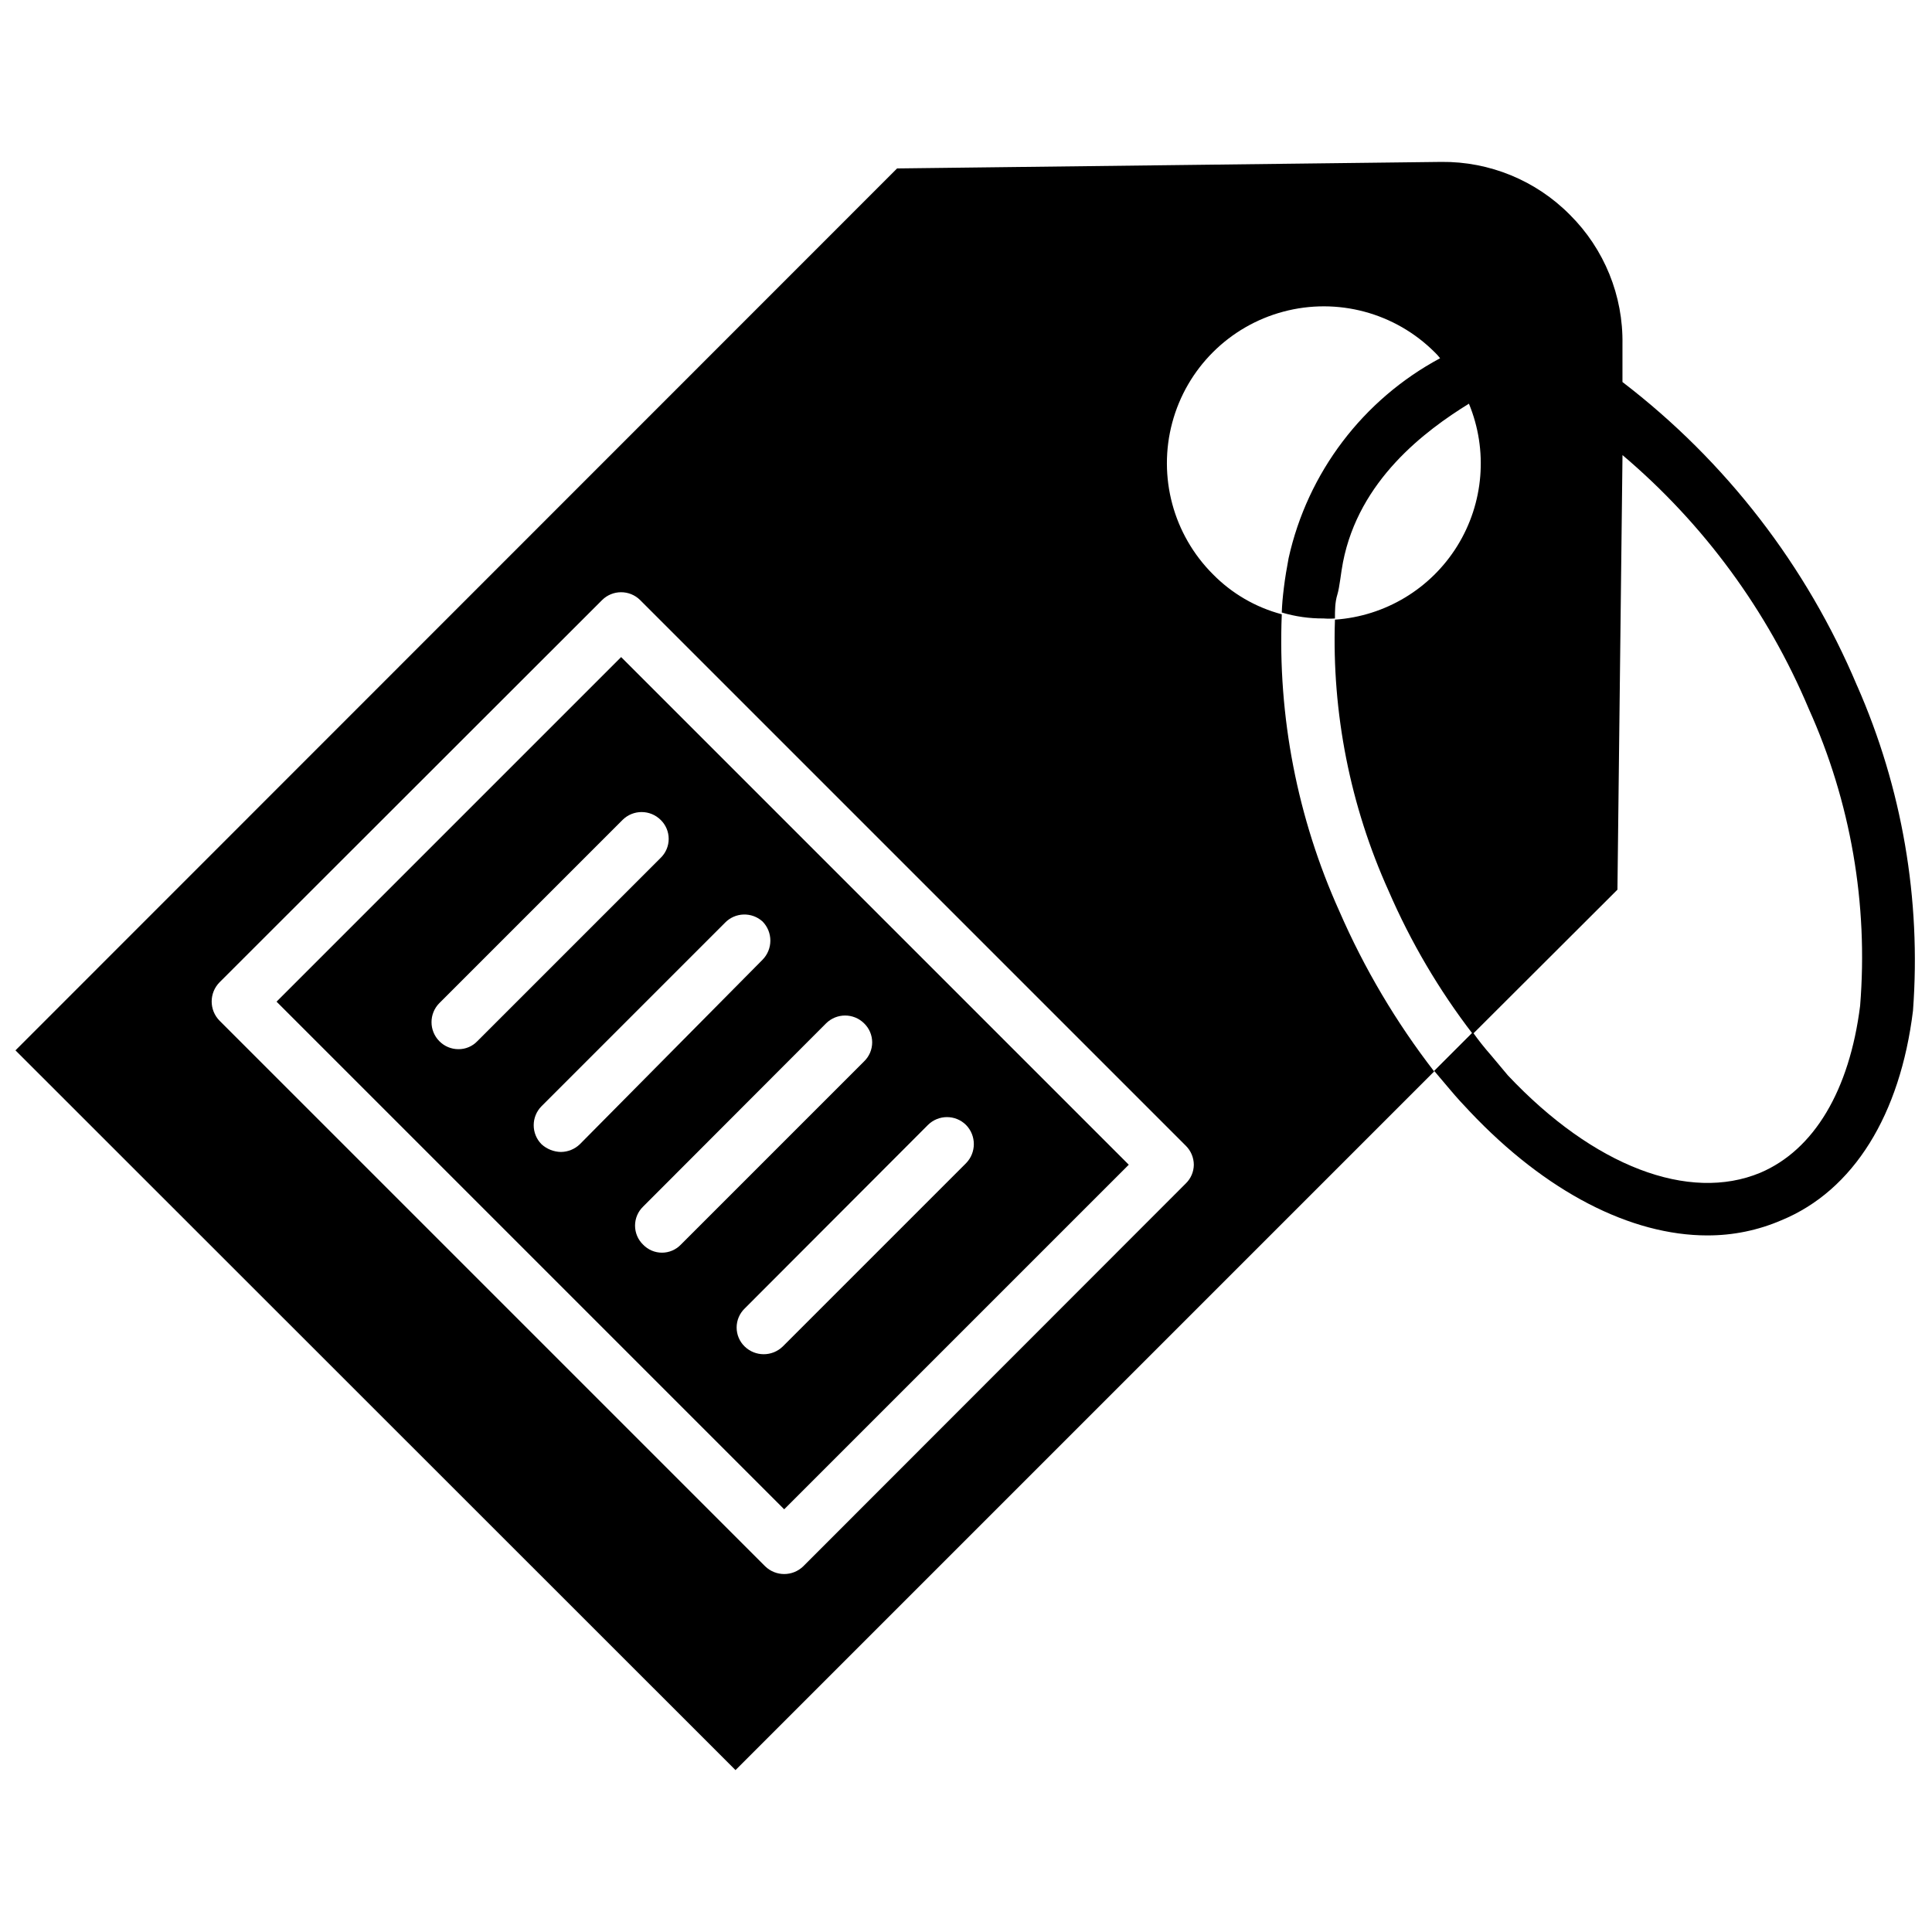
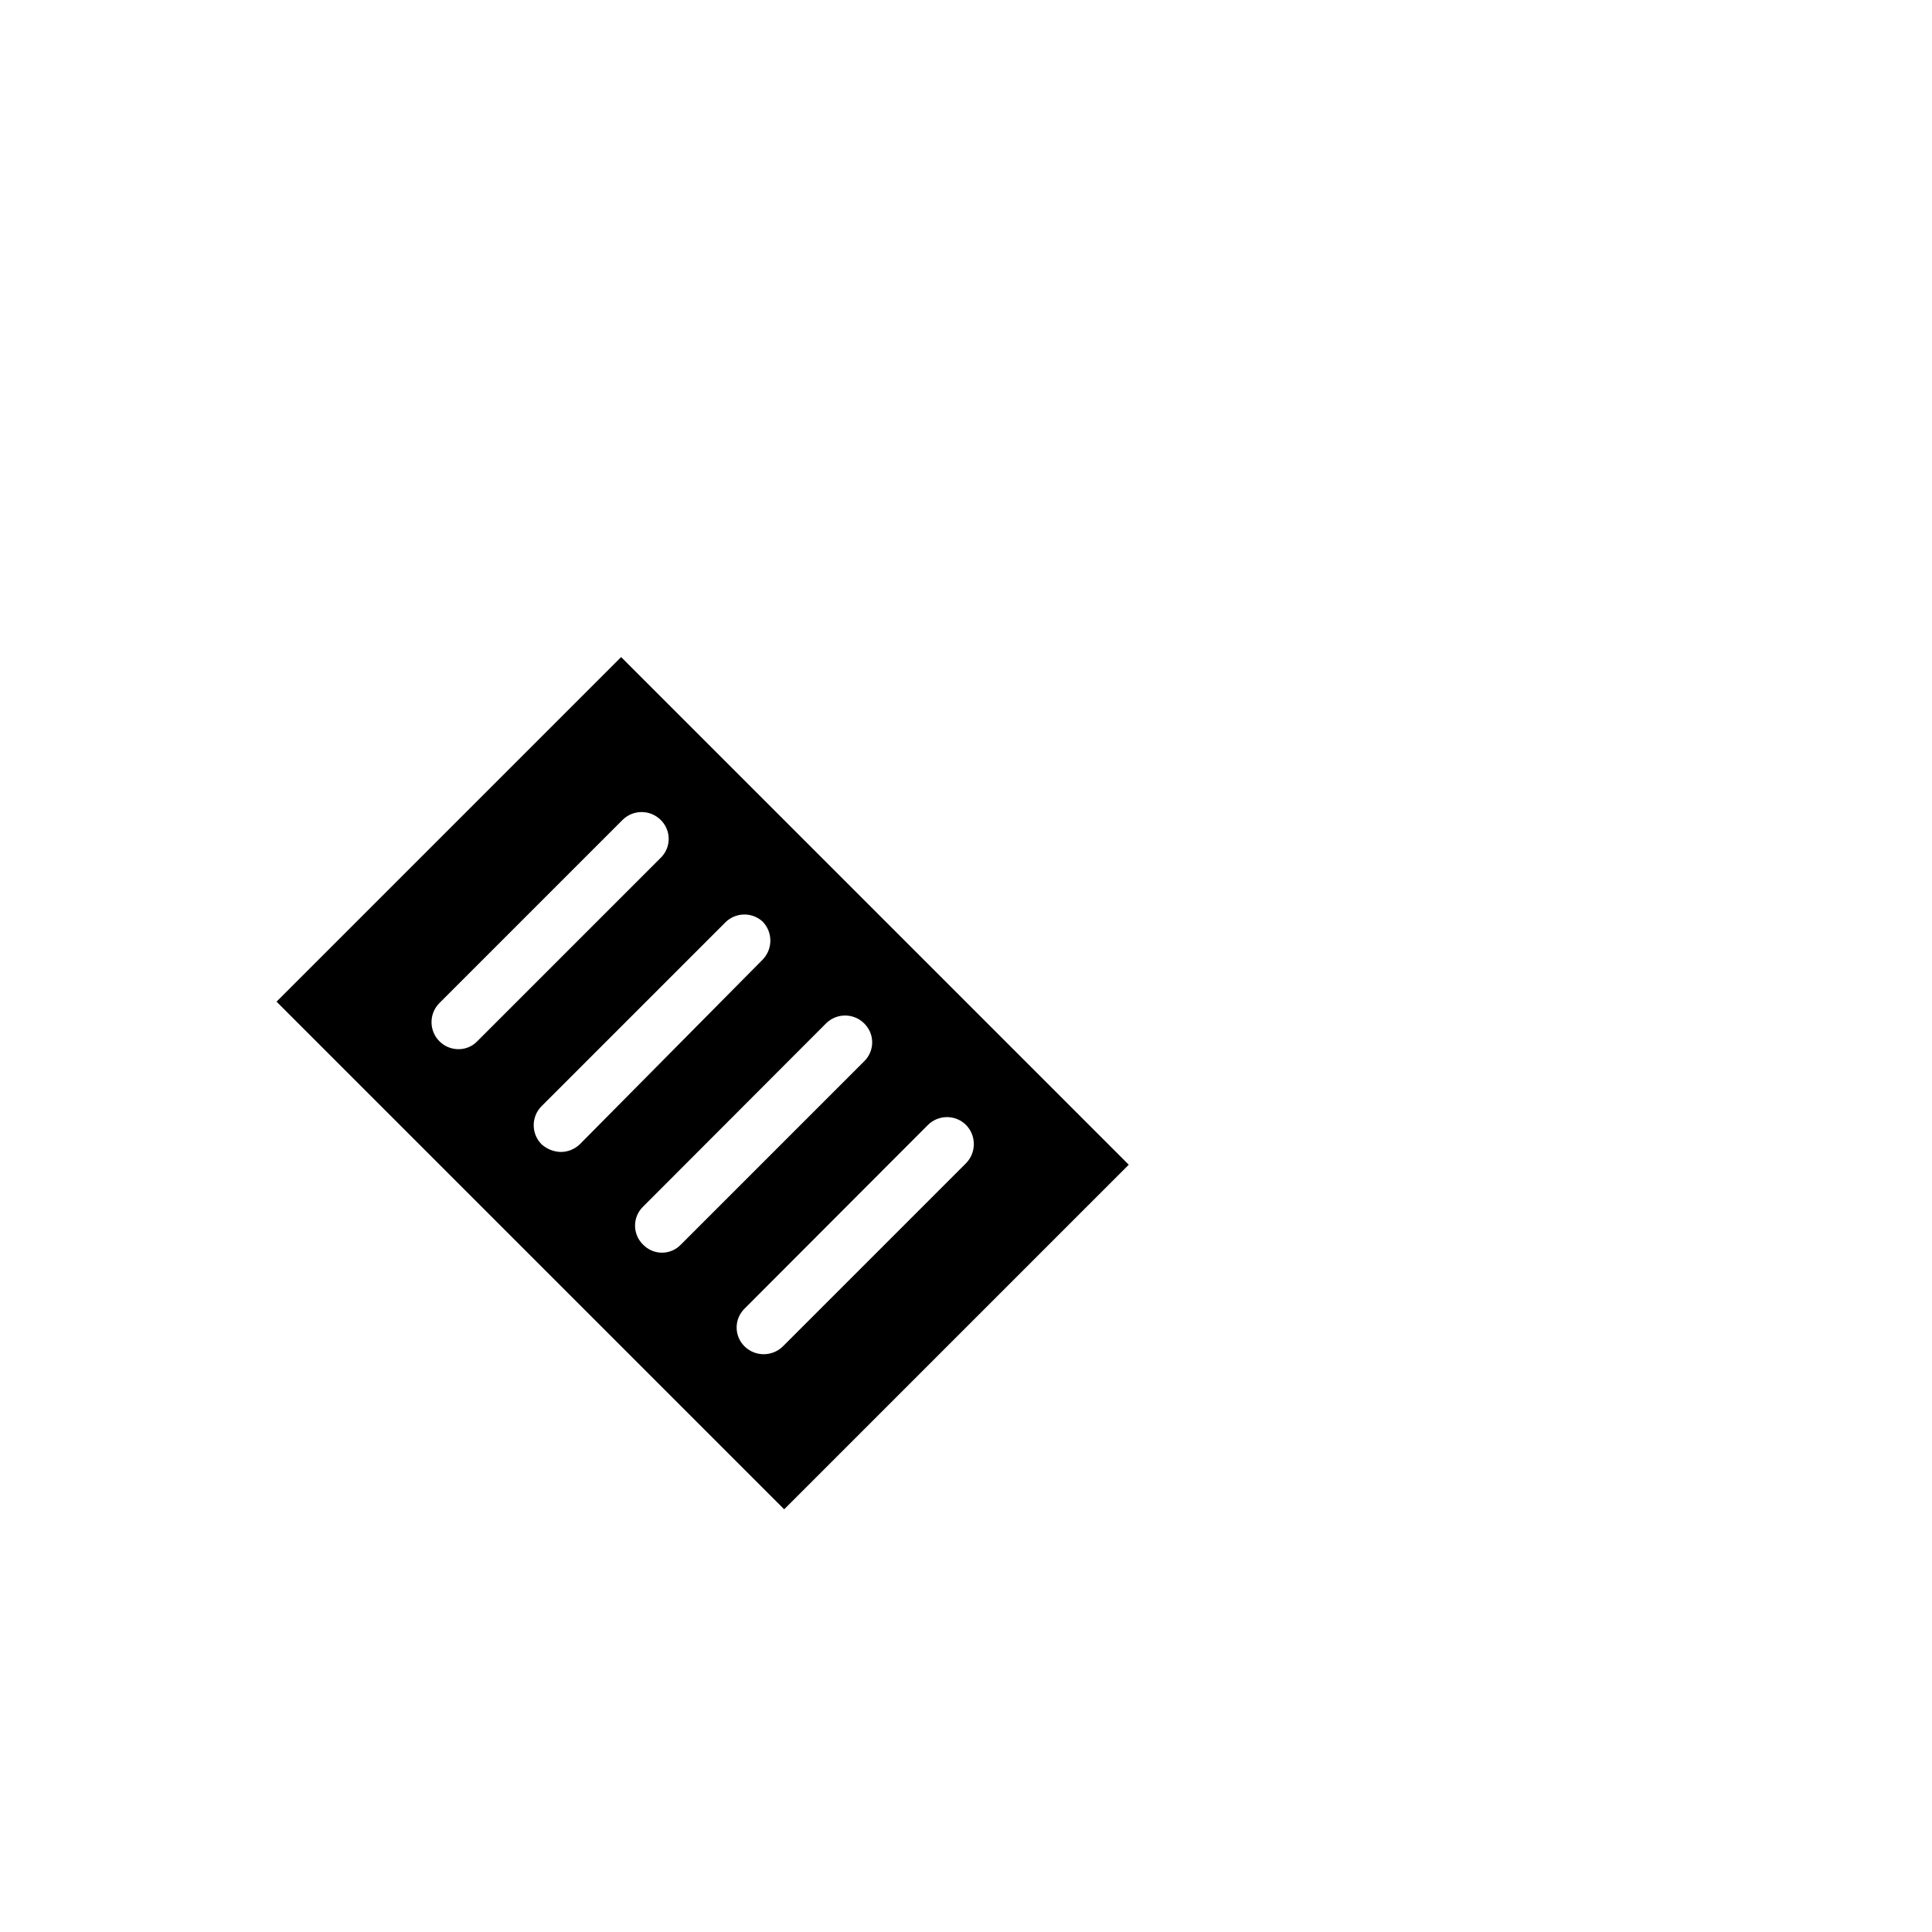
<svg xmlns="http://www.w3.org/2000/svg" width="800px" height="800px" version="1.1" viewBox="144 144 512 512">
  <defs>
    <clipPath id="a">
      <path d="m148.09 186h503.81v428h-503.81z" />
    </clipPath>
  </defs>
  <path d="m217.29 409.45 134.53 134.53 91.316-91.316-134.53-134.53zm182.71 32.668c2.769 2.82 2.769 7.336 0 10.156l-48.57 48.57c-2.809 2.719-7.269 2.719-10.078 0-1.367-1.32-2.137-3.141-2.137-5.039 0-1.898 0.77-3.719 2.137-5.039l48.57-48.648c2.793-2.762 7.285-2.762 10.078 0zm-27-26.922h-0.004c1.367 1.32 2.141 3.137 2.141 5.039 0 1.898-0.773 3.719-2.141 5.039l-48.57 48.57c-1.305 1.359-3.109 2.129-4.996 2.129-1.887 0-3.695-0.77-5-2.129-1.367-1.32-2.137-3.141-2.137-5.039 0-1.902 0.77-3.719 2.137-5.039l48.492-48.57c2.789-2.762 7.285-2.762 10.074 0zm-26.926-27c2.773 2.816 2.773 7.336 0 10.152l-48.41 48.887c-1.355 1.305-3.16 2.035-5.039 2.047-1.898-0.043-3.715-0.77-5.117-2.047-2.762-2.789-2.762-7.285 0-10.074l48.648-48.648v-0.004c2.688-2.746 7.062-2.887 9.918-0.312zm-27-26.922c1.367 1.32 2.137 3.137 2.137 5.035 0 1.902-0.77 3.719-2.137 5.039l-48.57 48.57c-1.312 1.379-3.137 2.148-5.039 2.125-1.895-0.004-3.711-0.77-5.039-2.125-2.758-2.789-2.758-7.285 0-10.074l48.57-48.57c2.793-2.762 7.285-2.762 10.078 0z" />
  <g clip-path="url(#a)">
-     <path d="m636.16 325.77c-13.367-31.801-34.805-59.559-62.191-80.531v-9.996c0.223-12.863-4.809-25.258-13.934-34.324-8.996-9.094-21.293-14.148-34.086-14.012l-144.21 1.73-233.64 233.72 190.82 190.74 185.15-185.15c-10.098-13.051-18.531-27.305-25.113-42.43-11.145-24.695-16.375-51.652-15.27-78.723-6.934-1.836-13.242-5.508-18.266-10.625-10.504-10.504-14.605-25.816-10.762-40.164 3.844-14.352 15.055-25.559 29.402-29.402 14.352-3.848 29.66 0.258 40.164 10.762 0.512 0.484 0.988 1.012 1.418 1.574-20.457 10.973-35.113 30.316-40.148 52.977-0.473 2.519-0.945 5.273-1.258 7.871-0.316 2.598-0.473 4.328-0.551 6.535 3.602 1.074 7.34 1.605 11.098 1.574 0.996 0.082 1.996 0.082 2.992 0 0-2.125 0-4.25 0.629-6.297 0.629-2.047 0.945-5.824 1.496-8.582 4.25-21.805 21.805-34.875 33.379-42.035 5.094 12.336 3.945 26.371-3.09 37.711-7.035 11.344-19.098 18.605-32.414 19.52-0.832 24.758 4.043 49.379 14.246 71.949 5.84 13.492 13.32 26.211 22.281 37.867l38.336-38.258 1.34-115.17h-0.004c21.52 18.207 38.43 41.242 49.359 67.227 11.117 24.668 15.805 51.75 13.617 78.719-2.832 22.434-12.203 38.18-26.449 44.242-18.895 7.871-44.16-1.652-66.914-25.82l-4.484-5.356c-1.707-1.934-3.309-3.957-4.801-6.059l-10.234 10.234 4.328 5.117c1.652 1.969 3.387 3.856 5.117 5.668 20.152 21.332 42.668 32.828 62.977 32.828v-0.004c6.738 0.023 13.414-1.344 19.602-4.016 19.129-7.871 31.488-27.945 34.875-55.578h-0.004c2.191-29.457-2.891-59.004-14.797-86.039zm-177.91 121.86c1.348 1.332 2.113 3.144 2.125 5.039-0.016 1.867-0.781 3.656-2.125 4.957l-101.39 101.47c-2.809 2.719-7.266 2.719-10.074 0l-144.61-144.61c-2.773-2.82-2.773-7.34 0-10.156l101.39-101.31c2.789-2.762 7.285-2.762 10.074 0z" />
-   </g>
+     </g>
</svg>